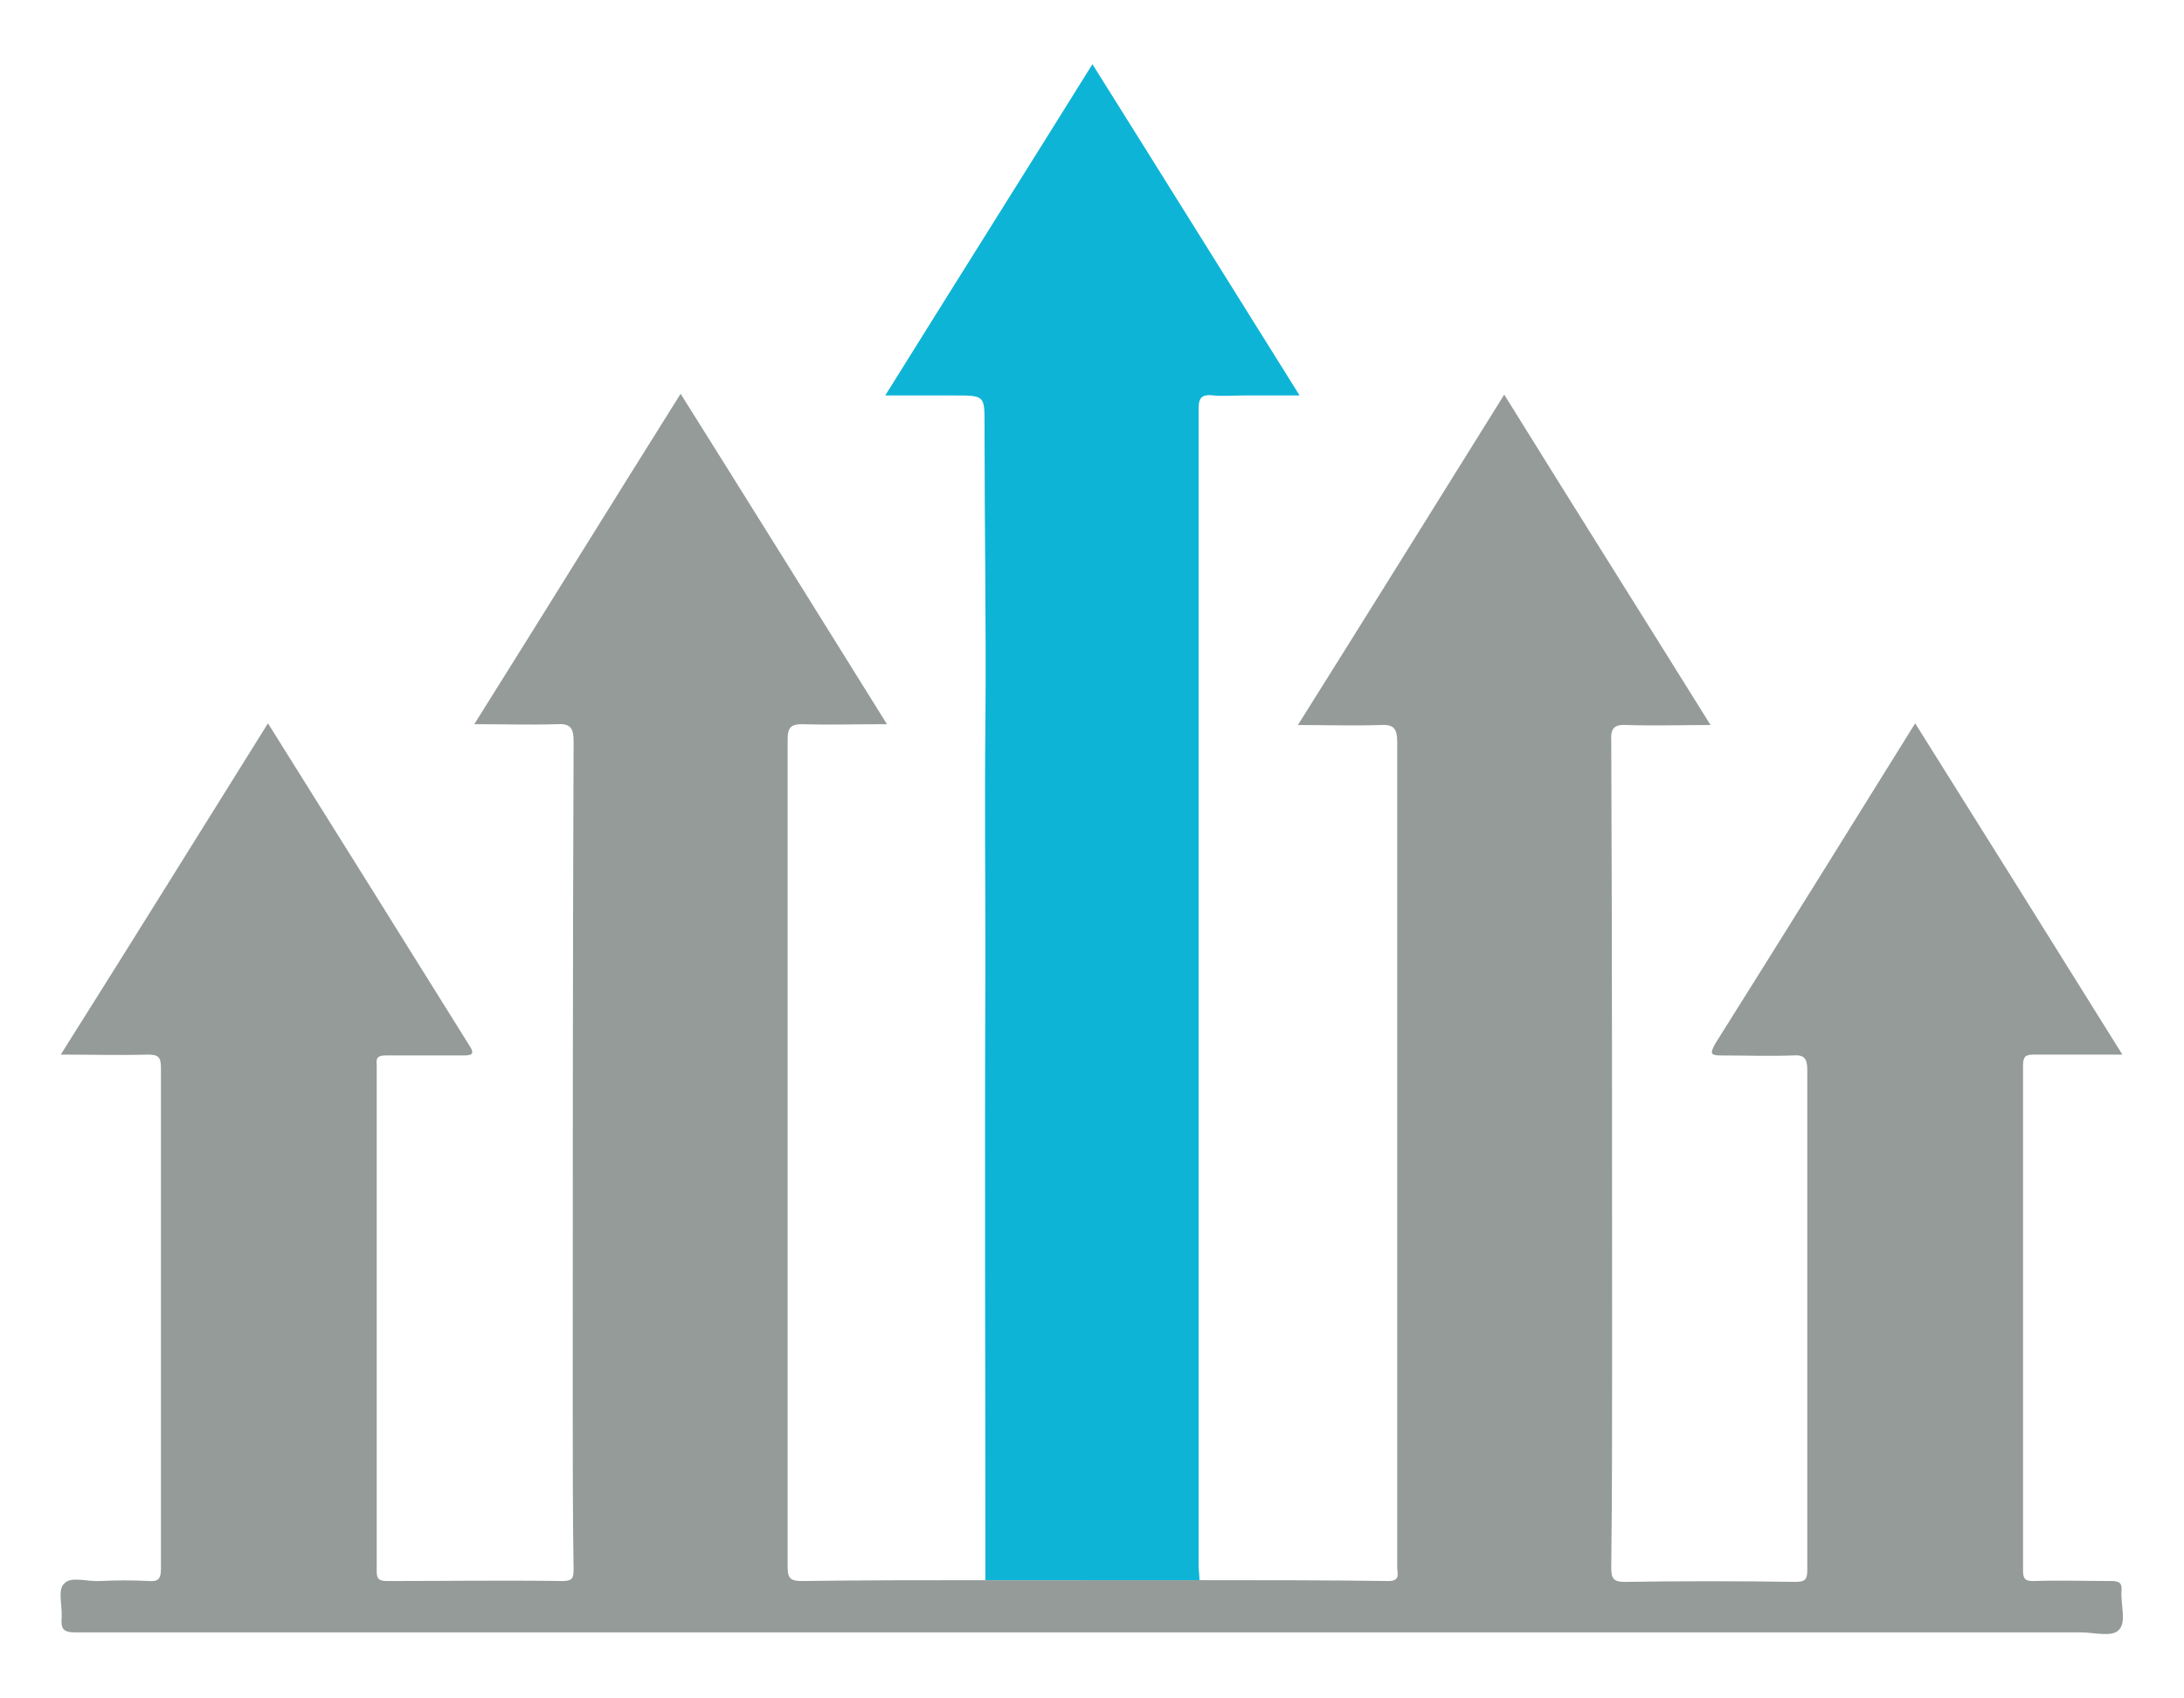
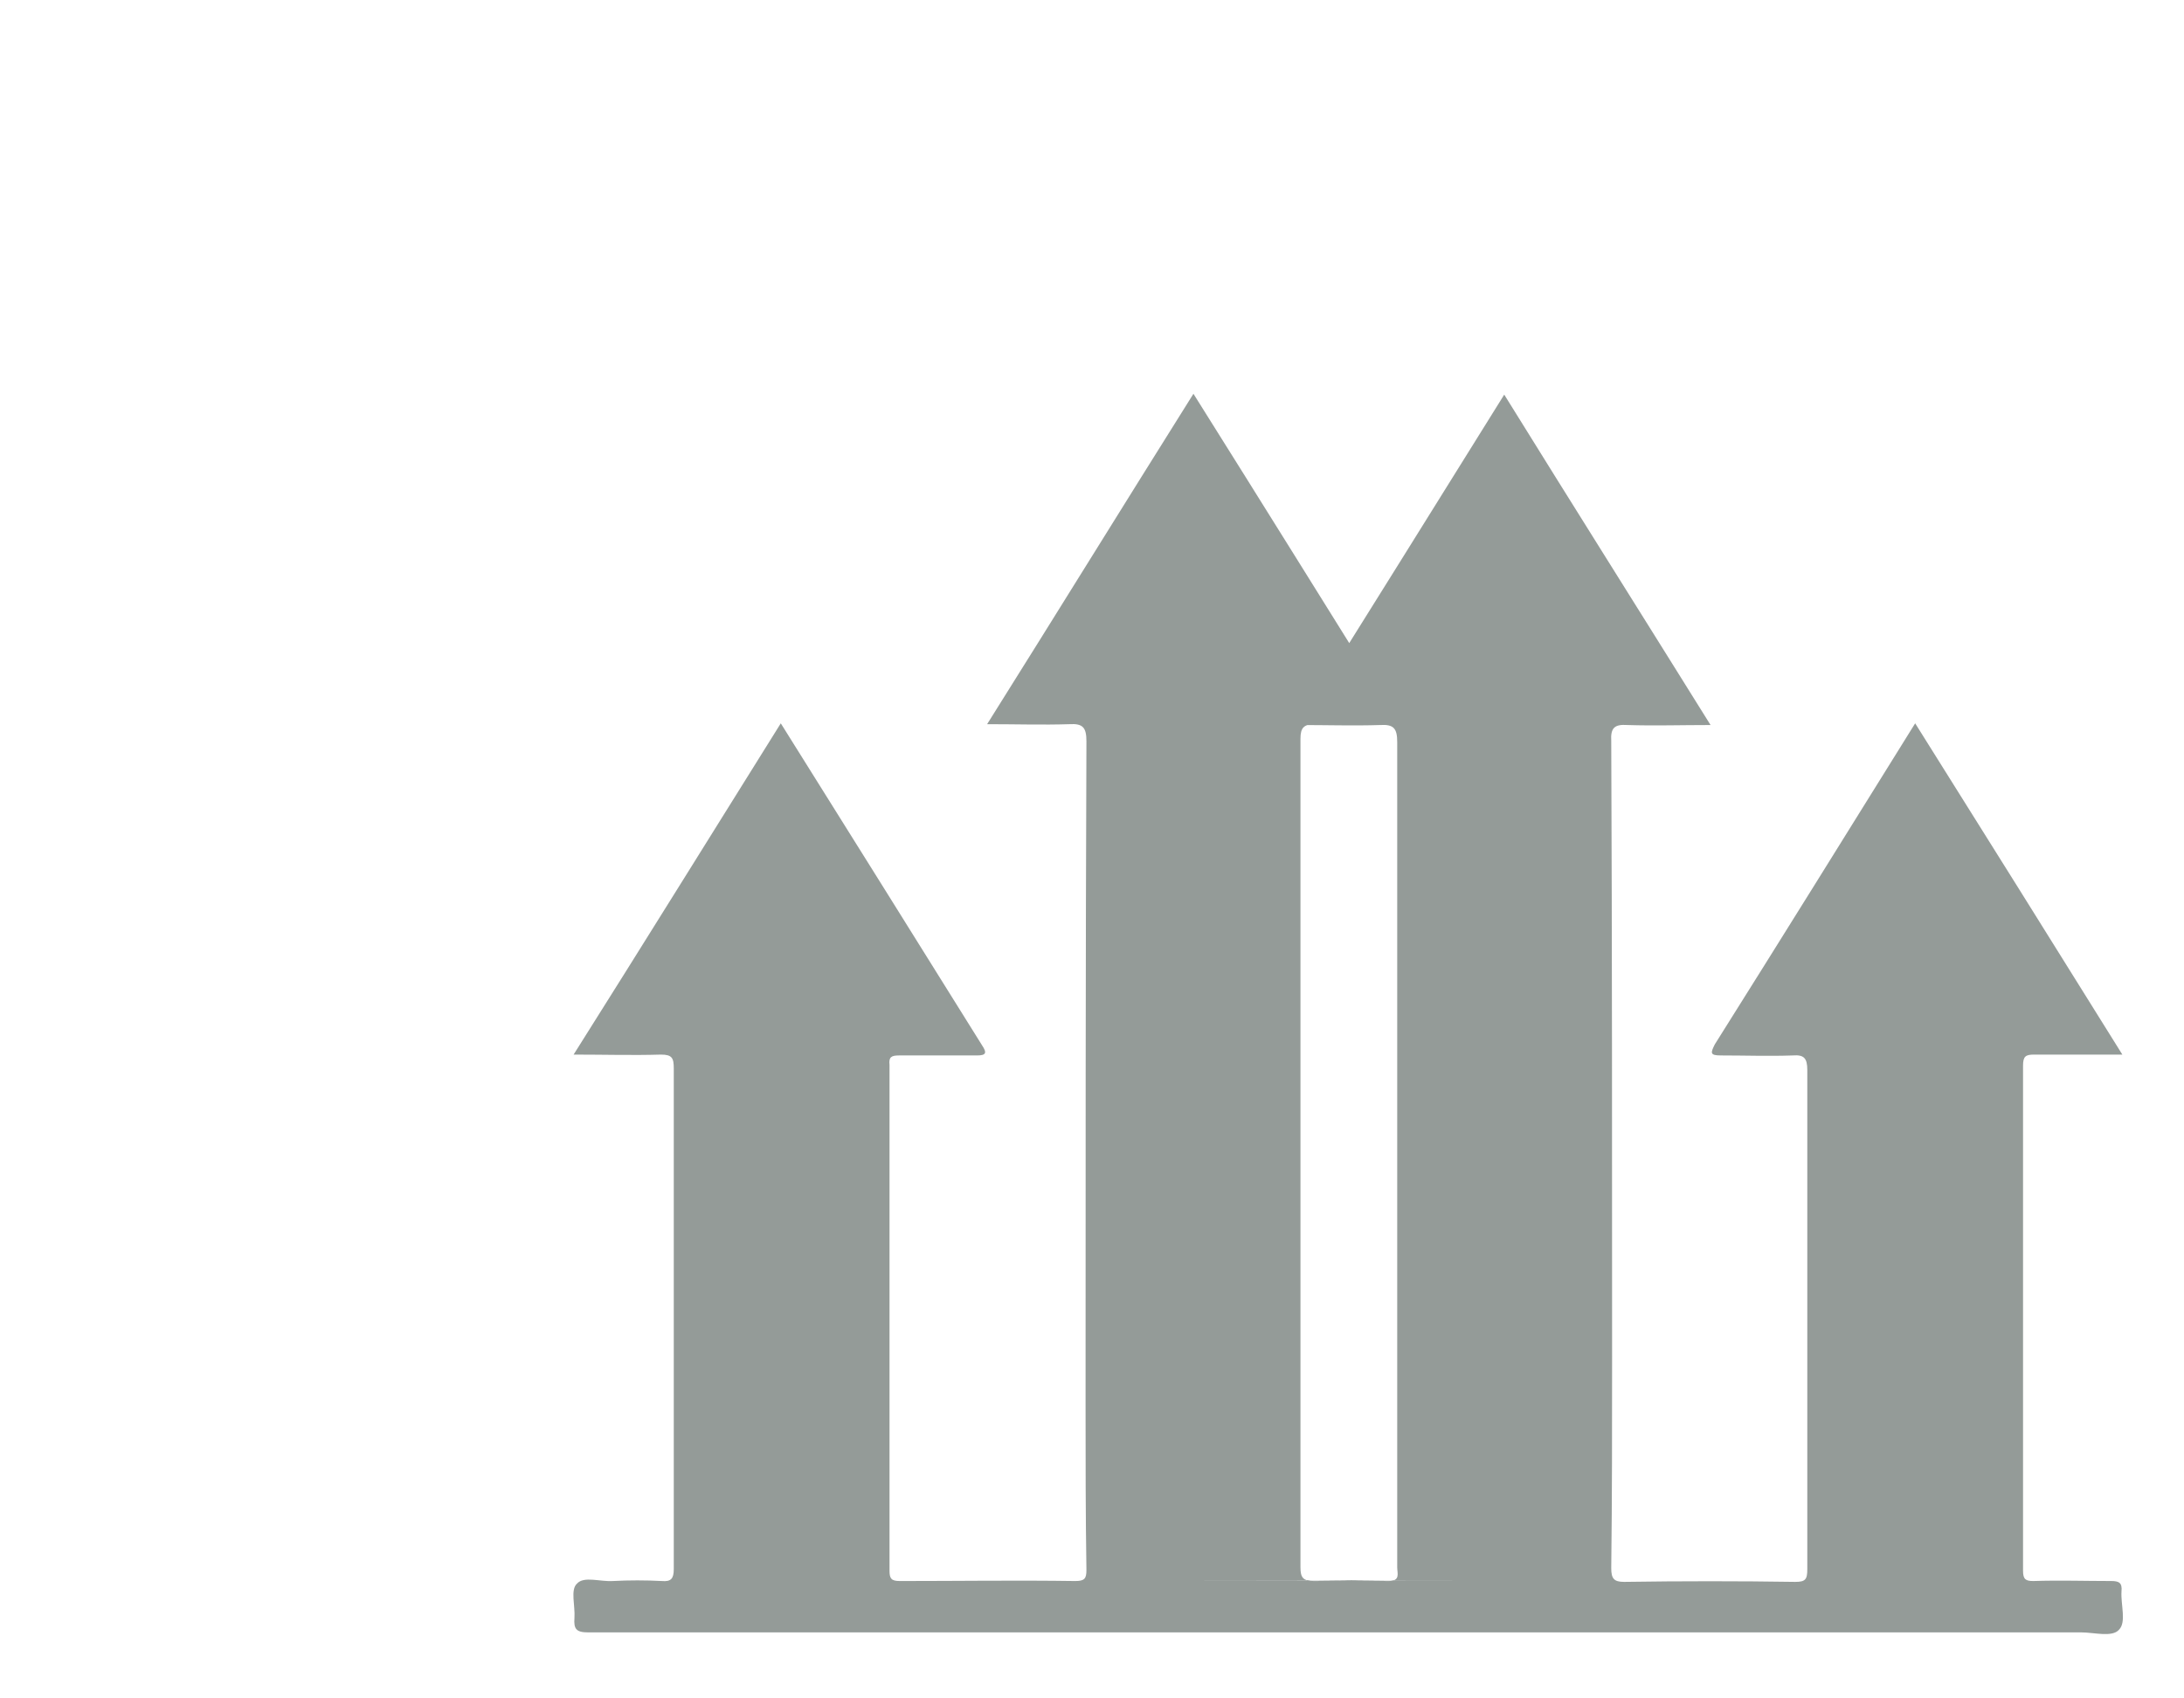
<svg xmlns="http://www.w3.org/2000/svg" version="1.1" id="Layer_1" x="0px" y="0px" viewBox="0 0 25.51 19.84" style="enable-background:new 0 0 25.51 19.84;" xml:space="preserve">
  <style type="text/css">
	.st0{fill:#949B98;}
	.st1{fill:#0EB4D6;}
</style>
  <g>
-     <path class="st0" d="M14.01,18.46c0.74,0,1.47,0,2.21,0.01c0.14,0,0.1-0.09,0.1-0.16c0-1.02,0-2.04,0-3.06c0-2.19,0-4.39,0-6.58   c0-0.16-0.04-0.21-0.2-0.2c-0.31,0.01-0.62,0-0.96,0c0.81-1.29,1.6-2.56,2.41-3.86c0.8,1.29,1.6,2.56,2.41,3.86   c-0.34,0-0.66,0.01-0.97,0c-0.15-0.01-0.2,0.03-0.19,0.19c0.01,2.4,0.01,4.79,0.01,7.19c0,0.82,0,1.65-0.01,2.47   c0,0.12,0.03,0.16,0.15,0.16c0.67-0.01,1.34-0.01,2,0c0.12,0,0.14-0.03,0.14-0.15c0-1.94,0-3.88,0-5.83c0-0.14-0.04-0.18-0.17-0.17   c-0.28,0.01-0.56,0-0.84,0c-0.13,0-0.12-0.03-0.07-0.13c0.78-1.24,1.55-2.48,2.34-3.75c0.81,1.29,1.61,2.57,2.42,3.87   c-0.37,0-0.7,0-1.03,0c-0.1,0-0.13,0.02-0.13,0.13c0,1.97,0,3.93,0,5.9c0,0.1,0.03,0.12,0.12,0.12c0.3-0.01,0.61,0,0.91,0   c0.09,0,0.13,0.02,0.12,0.12c-0.01,0.16,0.06,0.36-0.03,0.45c-0.08,0.09-0.29,0.03-0.44,0.03c-1.76,0-3.53,0-5.29,0   c-2.01,0-4.03,0-6.04,0c-2.04,0-4.07,0-6.11,0c-2,0-4,0-5.99,0c-0.14,0-0.17-0.04-0.16-0.17c0.01-0.14-0.05-0.33,0.03-0.4   c0.08-0.09,0.27-0.02,0.42-0.03c0.19-0.01,0.38-0.01,0.57,0c0.11,0.01,0.14-0.03,0.14-0.14c0-1.03,0-2.07,0-3.1   c0-0.92,0-1.83,0-2.75c0-0.12-0.02-0.16-0.15-0.16c-0.33,0.01-0.66,0-1.02,0c0.82-1.3,1.62-2.59,2.42-3.87   c0.79,1.26,1.57,2.51,2.35,3.76c0.06,0.09,0.05,0.12-0.06,0.12c-0.3,0-0.61,0-0.91,0c-0.09,0-0.12,0.02-0.11,0.11   c0,0.02,0,0.03,0,0.05c0,1.95,0,3.91,0,5.86c0,0.09,0.02,0.12,0.12,0.12c0.68,0,1.37-0.01,2.05,0c0.11,0,0.13-0.03,0.13-0.13   c-0.01-0.64-0.01-1.29-0.01-1.93c0-2.58,0-5.16,0.01-7.75c0-0.16-0.04-0.21-0.2-0.2c-0.31,0.01-0.62,0-0.96,0   c0.81-1.29,1.6-2.57,2.41-3.86c0.81,1.29,1.6,2.56,2.41,3.86c-0.35,0-0.67,0.01-0.99,0c-0.13,0-0.17,0.04-0.17,0.17   c0,3.23,0,6.45,0,9.68c0,0.12,0.03,0.16,0.16,0.16c0.72-0.01,1.44-0.01,2.16-0.01C12.34,18.46,13.17,18.46,14.01,18.46z" />
-     <path class="st1" d="M14.01,18.46c-0.83,0-1.67,0-2.5,0c0-2.41-0.01-4.83,0-7.24c0-0.93-0.01-1.85,0-2.78   c0.01-1.13-0.01-2.26-0.01-3.38c0-0.03,0-0.07,0-0.1c0-0.34,0-0.34-0.35-0.34c-0.26,0-0.51,0-0.81,0c0.81-1.3,1.61-2.57,2.42-3.87   c0.81,1.29,1.6,2.56,2.42,3.87c-0.24,0-0.45,0-0.65,0c-0.12,0-0.24,0.01-0.35,0C14.02,4.6,14,4.66,14,4.79c0,1.93,0,3.85,0,5.78   c0,2.57,0,5.14,0,7.71C14,18.34,14.01,18.4,14.01,18.46z" />
+     <path class="st0" d="M14.01,18.46c0.74,0,1.47,0,2.21,0.01c0.14,0,0.1-0.09,0.1-0.16c0-1.02,0-2.04,0-3.06c0-2.19,0-4.39,0-6.58   c0-0.16-0.04-0.21-0.2-0.2c-0.31,0.01-0.62,0-0.96,0c0.81-1.29,1.6-2.56,2.41-3.86c0.8,1.29,1.6,2.56,2.41,3.86   c-0.34,0-0.66,0.01-0.97,0c-0.15-0.01-0.2,0.03-0.19,0.19c0.01,2.4,0.01,4.79,0.01,7.19c0,0.82,0,1.65-0.01,2.47   c0,0.12,0.03,0.16,0.15,0.16c0.67-0.01,1.34-0.01,2,0c0.12,0,0.14-0.03,0.14-0.15c0-1.94,0-3.88,0-5.83c0-0.14-0.04-0.18-0.17-0.17   c-0.28,0.01-0.56,0-0.84,0c-0.13,0-0.12-0.03-0.07-0.13c0.78-1.24,1.55-2.48,2.34-3.75c0.81,1.29,1.61,2.57,2.42,3.87   c-0.37,0-0.7,0-1.03,0c-0.1,0-0.13,0.02-0.13,0.13c0,1.97,0,3.93,0,5.9c0,0.1,0.03,0.12,0.12,0.12c0.3-0.01,0.61,0,0.91,0   c0.09,0,0.13,0.02,0.12,0.12c-0.01,0.16,0.06,0.36-0.03,0.45c-0.08,0.09-0.29,0.03-0.44,0.03c-1.76,0-3.53,0-5.29,0   c-2.01,0-4.03,0-6.04,0c-2.04,0-4.07,0-6.11,0c-0.14,0-0.17-0.04-0.16-0.17c0.01-0.14-0.05-0.33,0.03-0.4   c0.08-0.09,0.27-0.02,0.42-0.03c0.19-0.01,0.38-0.01,0.57,0c0.11,0.01,0.14-0.03,0.14-0.14c0-1.03,0-2.07,0-3.1   c0-0.92,0-1.83,0-2.75c0-0.12-0.02-0.16-0.15-0.16c-0.33,0.01-0.66,0-1.02,0c0.82-1.3,1.62-2.59,2.42-3.87   c0.79,1.26,1.57,2.51,2.35,3.76c0.06,0.09,0.05,0.12-0.06,0.12c-0.3,0-0.61,0-0.91,0c-0.09,0-0.12,0.02-0.11,0.11   c0,0.02,0,0.03,0,0.05c0,1.95,0,3.91,0,5.86c0,0.09,0.02,0.12,0.12,0.12c0.68,0,1.37-0.01,2.05,0c0.11,0,0.13-0.03,0.13-0.13   c-0.01-0.64-0.01-1.29-0.01-1.93c0-2.58,0-5.16,0.01-7.75c0-0.16-0.04-0.21-0.2-0.2c-0.31,0.01-0.62,0-0.96,0   c0.81-1.29,1.6-2.57,2.41-3.86c0.81,1.29,1.6,2.56,2.41,3.86c-0.35,0-0.67,0.01-0.99,0c-0.13,0-0.17,0.04-0.17,0.17   c0,3.23,0,6.45,0,9.68c0,0.12,0.03,0.16,0.16,0.16c0.72-0.01,1.44-0.01,2.16-0.01C12.34,18.46,13.17,18.46,14.01,18.46z" />
  </g>
</svg>